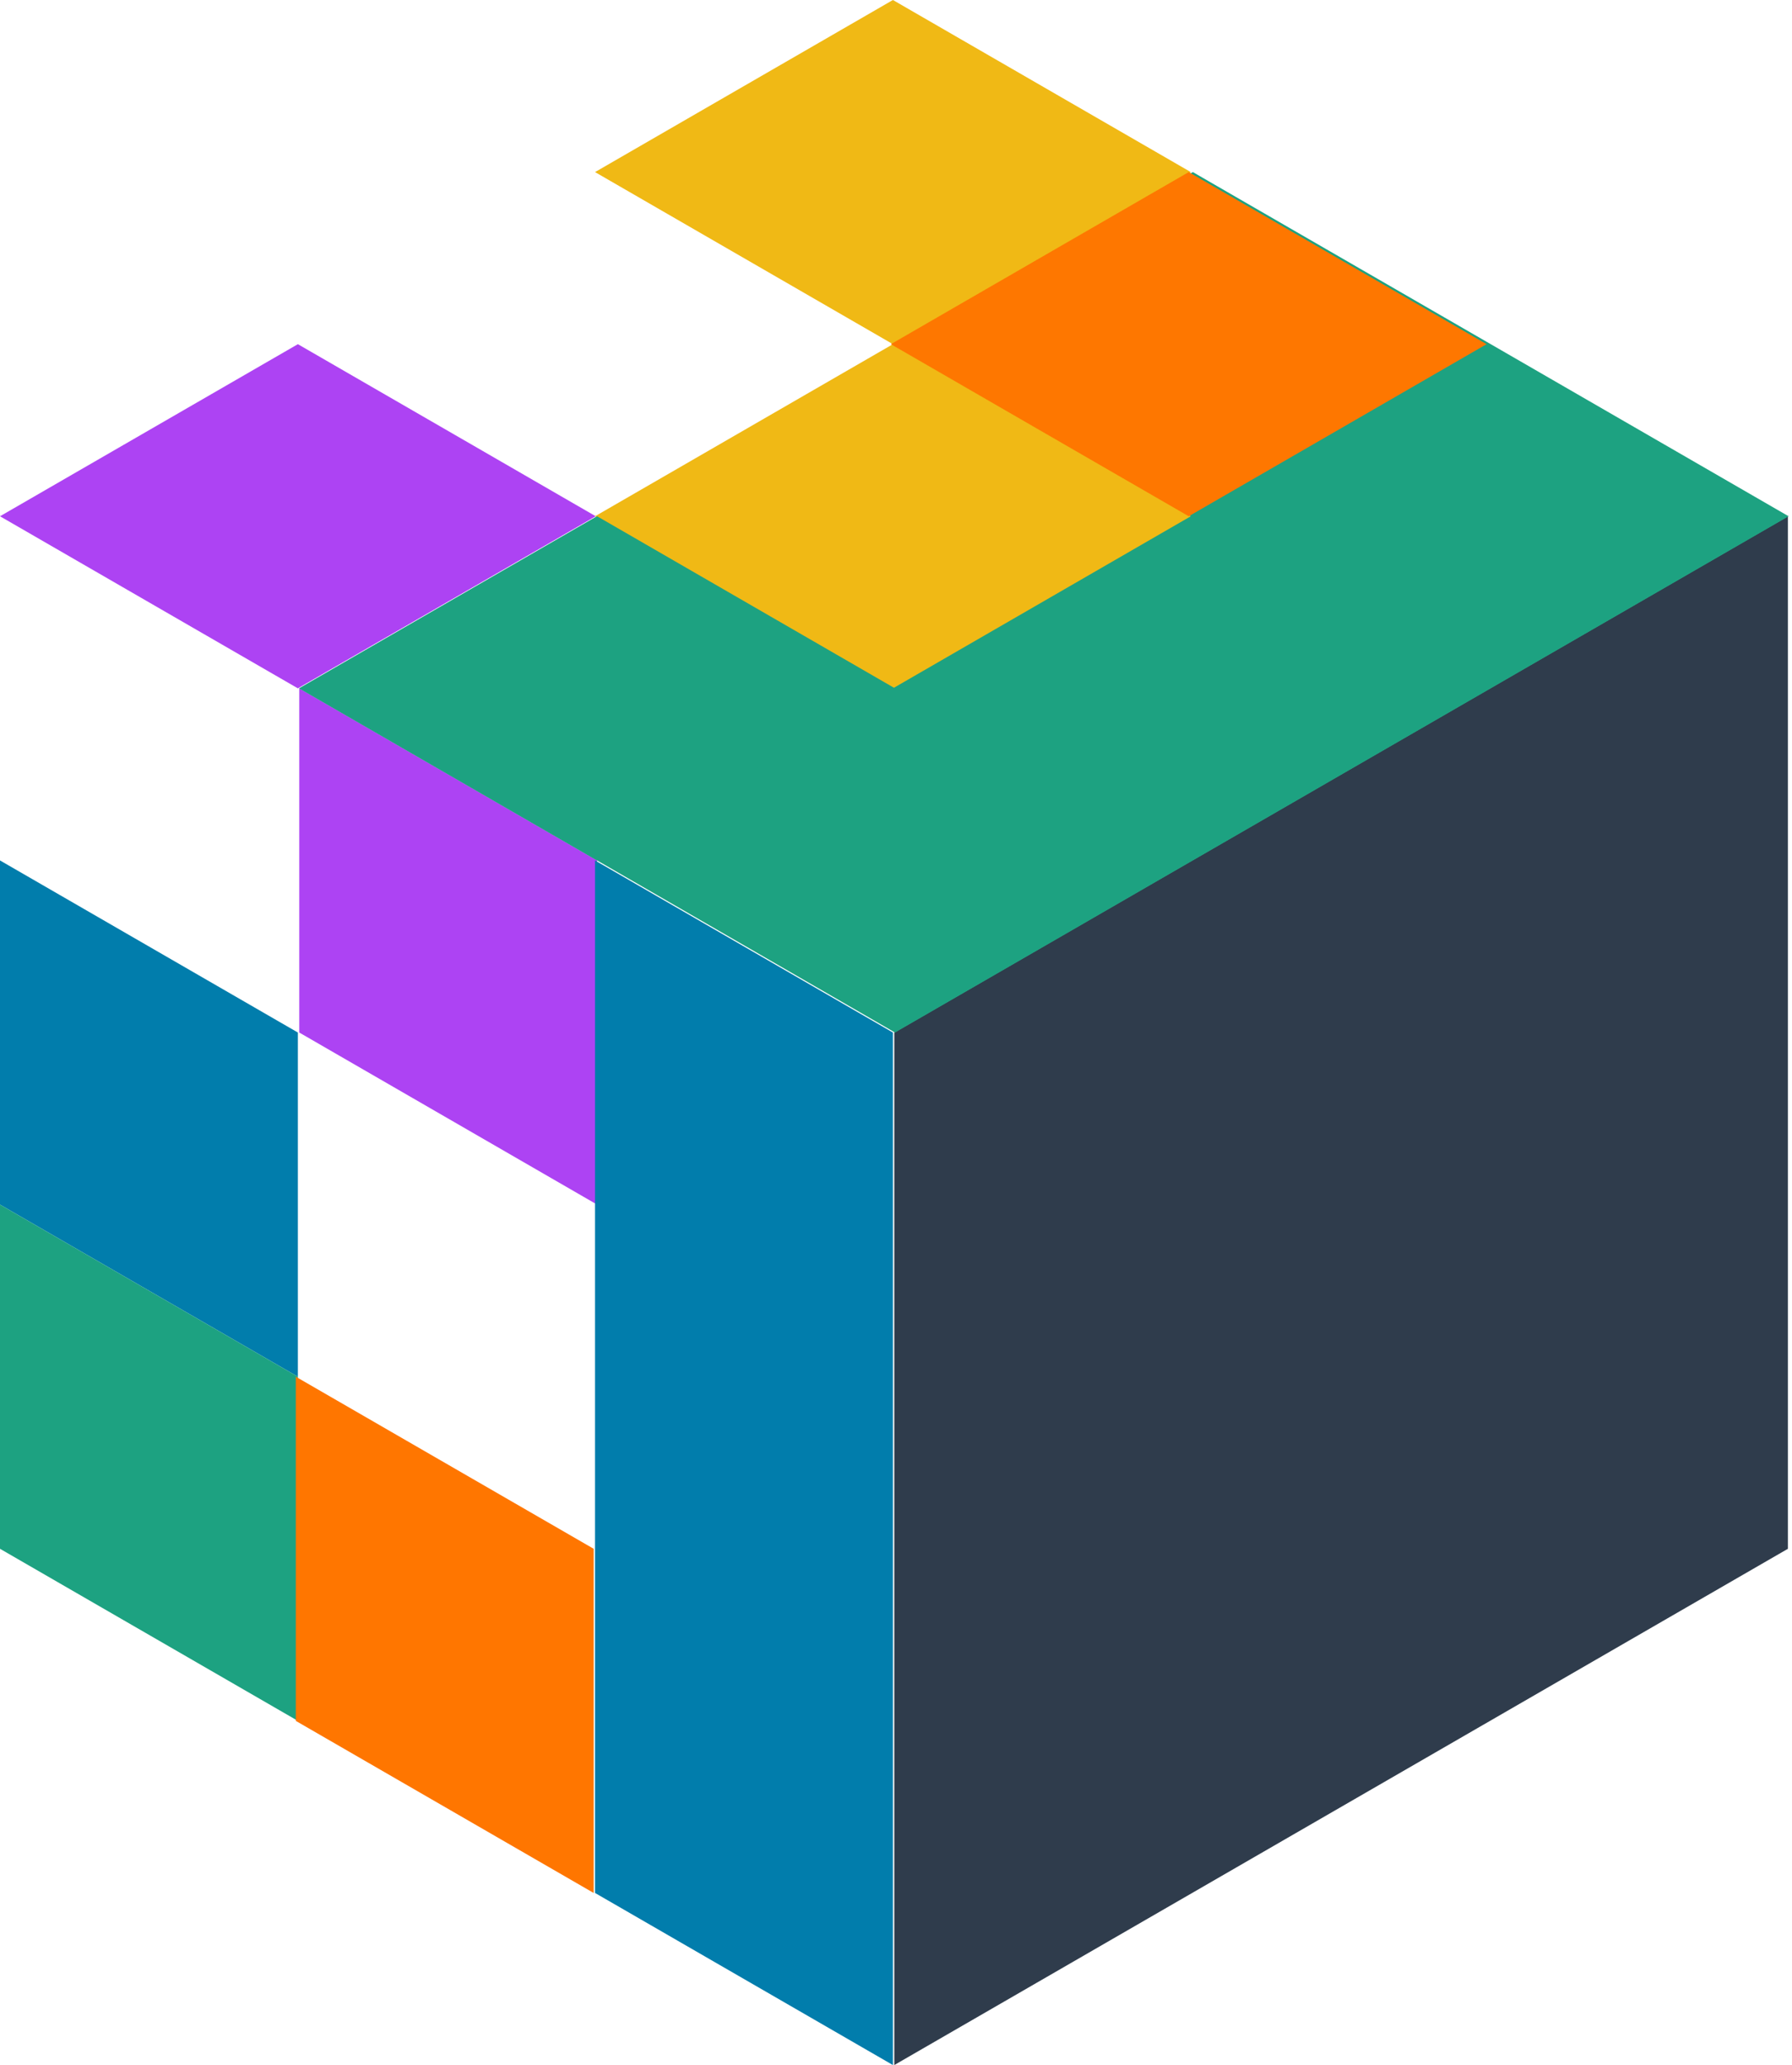
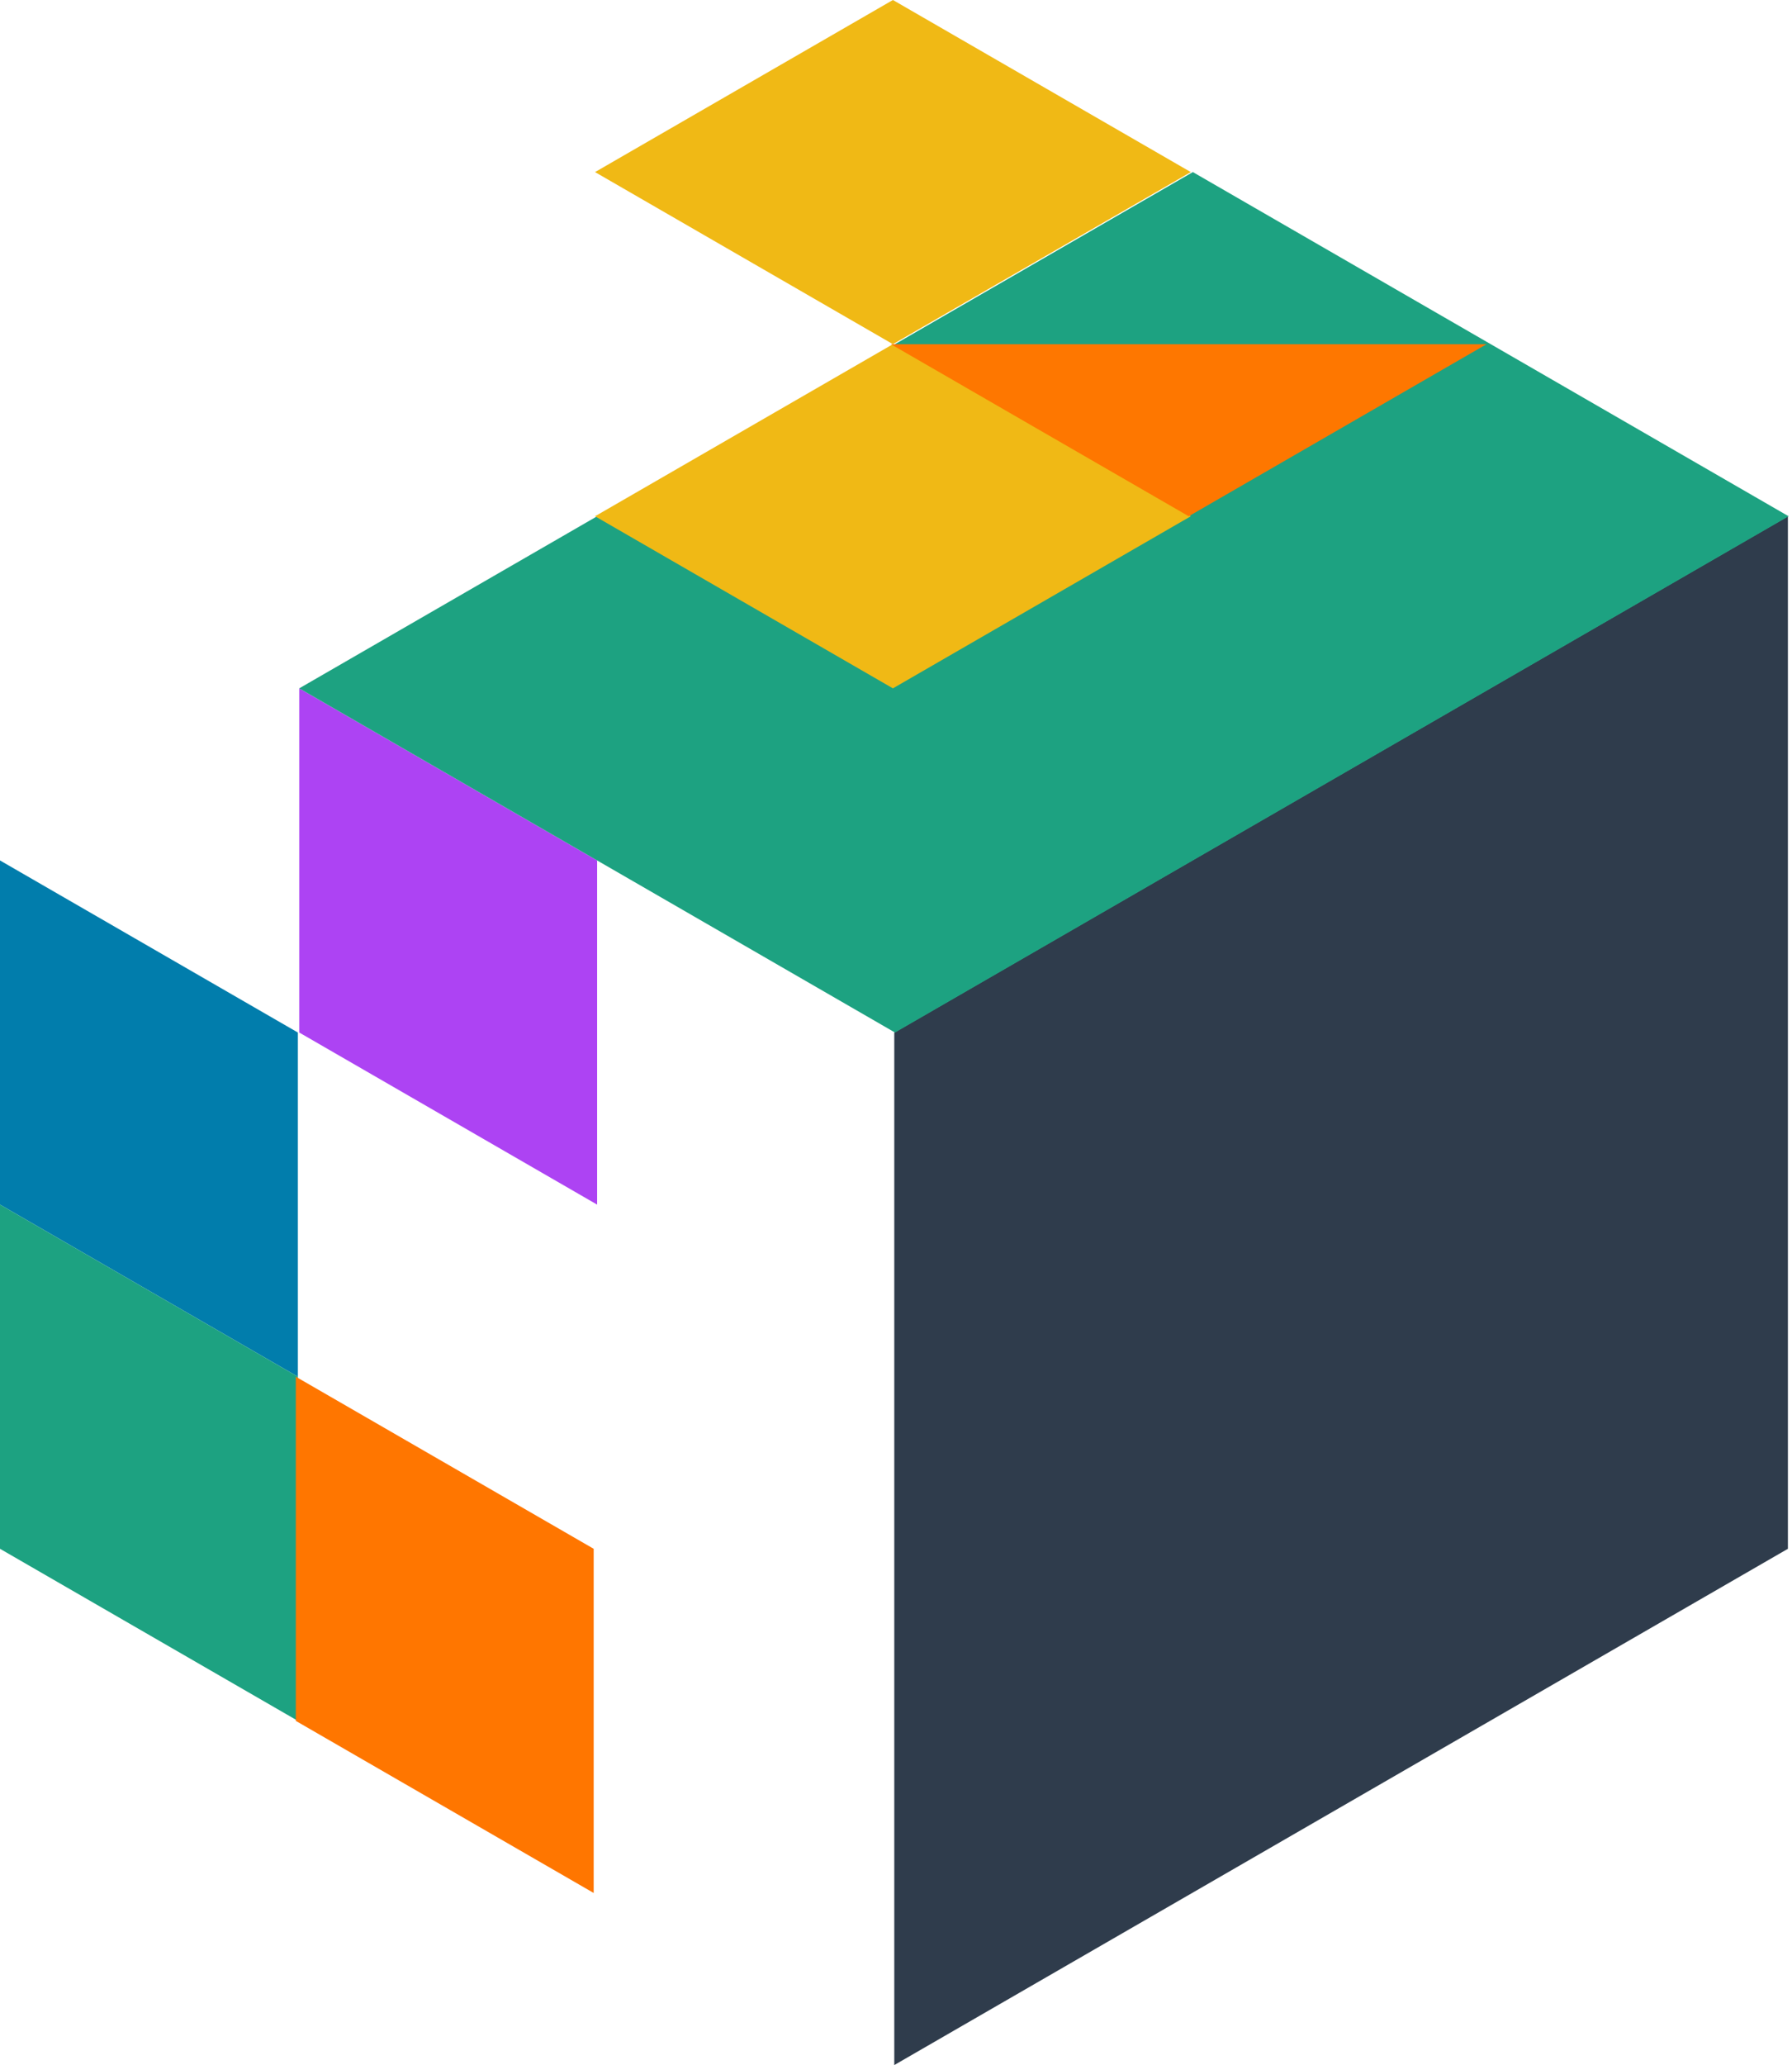
<svg xmlns="http://www.w3.org/2000/svg" width="521" height="600" viewBox="0 0 521 600" fill="none">
  <path d="M260 300L519.808 150V450L260 600V300Z" fill="#2F3C4C" />
  <path d="M87 200L173.603 250V350L87 300V200Z" fill="#AD43F3" />
  <path d="M0 250L86.603 300V400L0 350V250Z" fill="#017DAC" />
  <path d="M0 350L86.603 400V500L0 450V350Z" fill="#1DA281" />
  <path d="M86 400L172.603 450V550L86 500V400Z" fill="#FF7600" />
-   <path d="M173 250L259.603 300V600L173 550V250Z" fill="#017DAC" />
  <path d="M87 200L346.808 50L520.013 150L260.205 300L87 200Z" fill="#1DA281" />
-   <path d="M0 150L86.603 100L173.205 150L86.603 200L0 150Z" fill="#AD43F3" />
  <path d="M173 150L259.603 100L346.205 150L259.603 200L173 150Z" fill="#F0B915" />
-   <path d="M87 200L173.603 150L260.205 200L173.603 250L87 200Z" fill="#1DA281" />
  <path d="M173 50L259.603 0L346.205 50L259.603 100L173 50Z" fill="#F0B915" />
-   <path d="M259 100L345.603 50L432.205 100L345.603 150L259 100Z" fill="#FE7700" />
+   <path d="M259 100L432.205 100L345.603 150L259 100Z" fill="#FE7700" />
</svg>